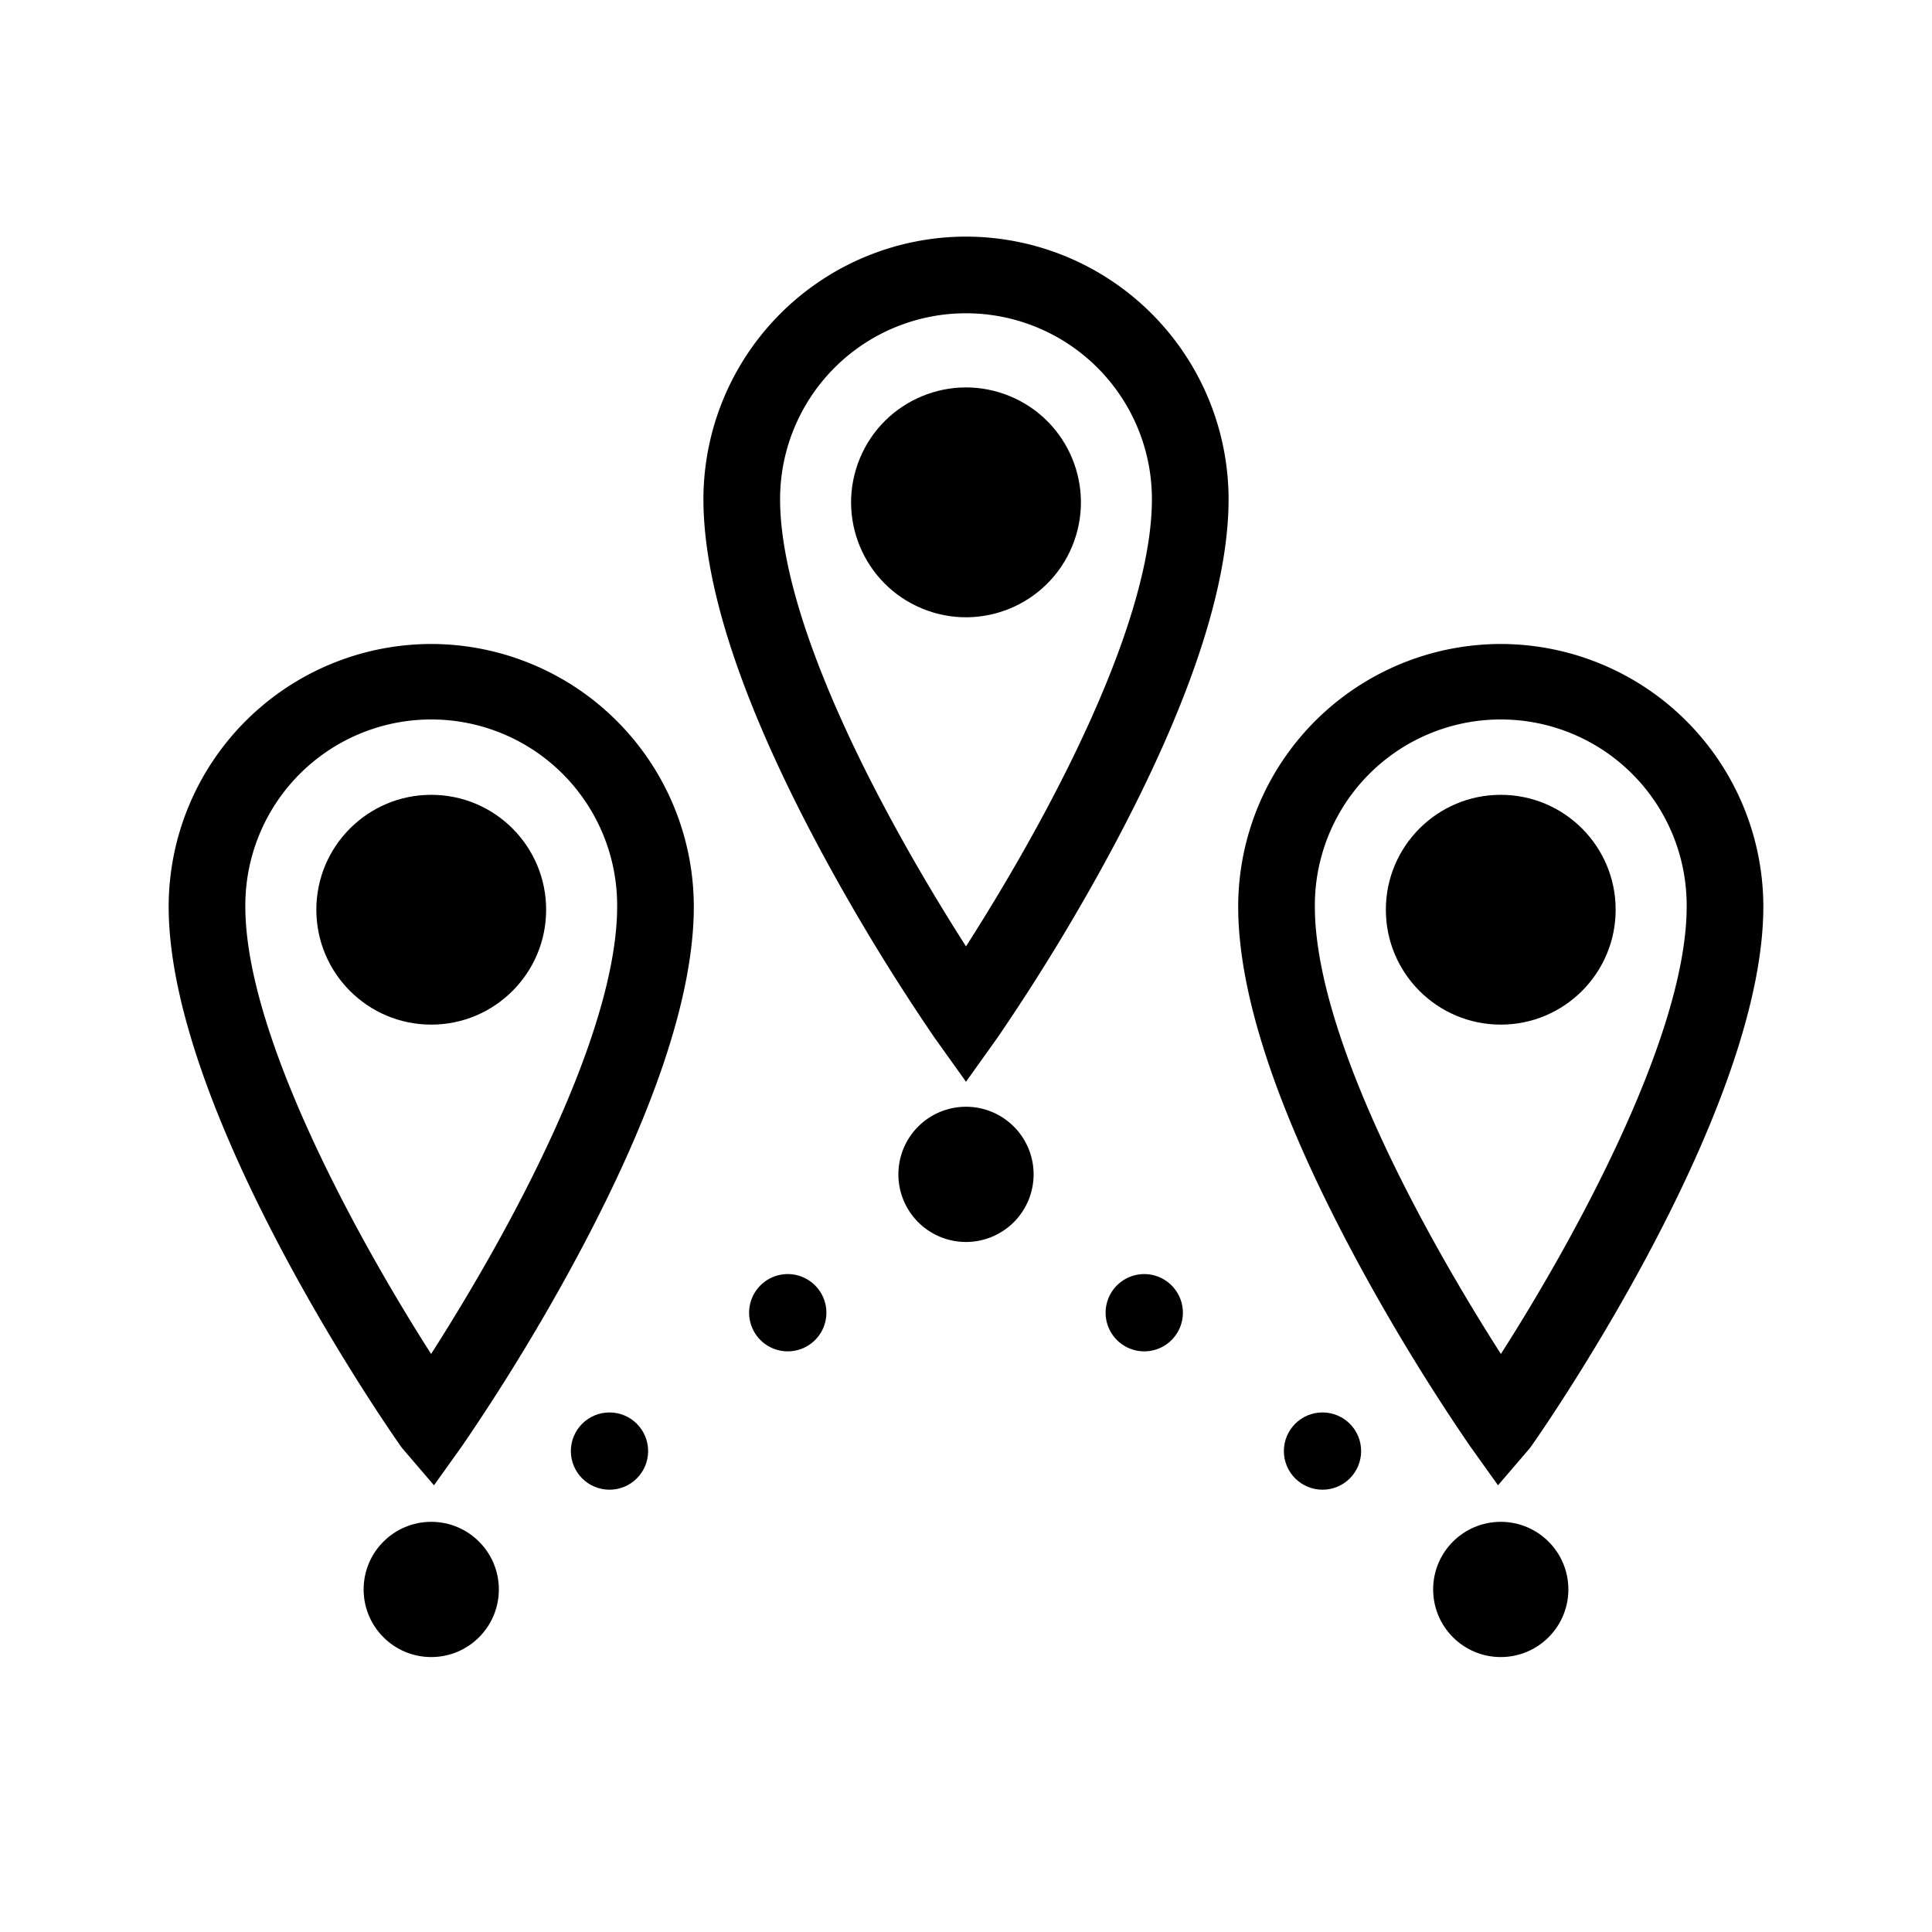
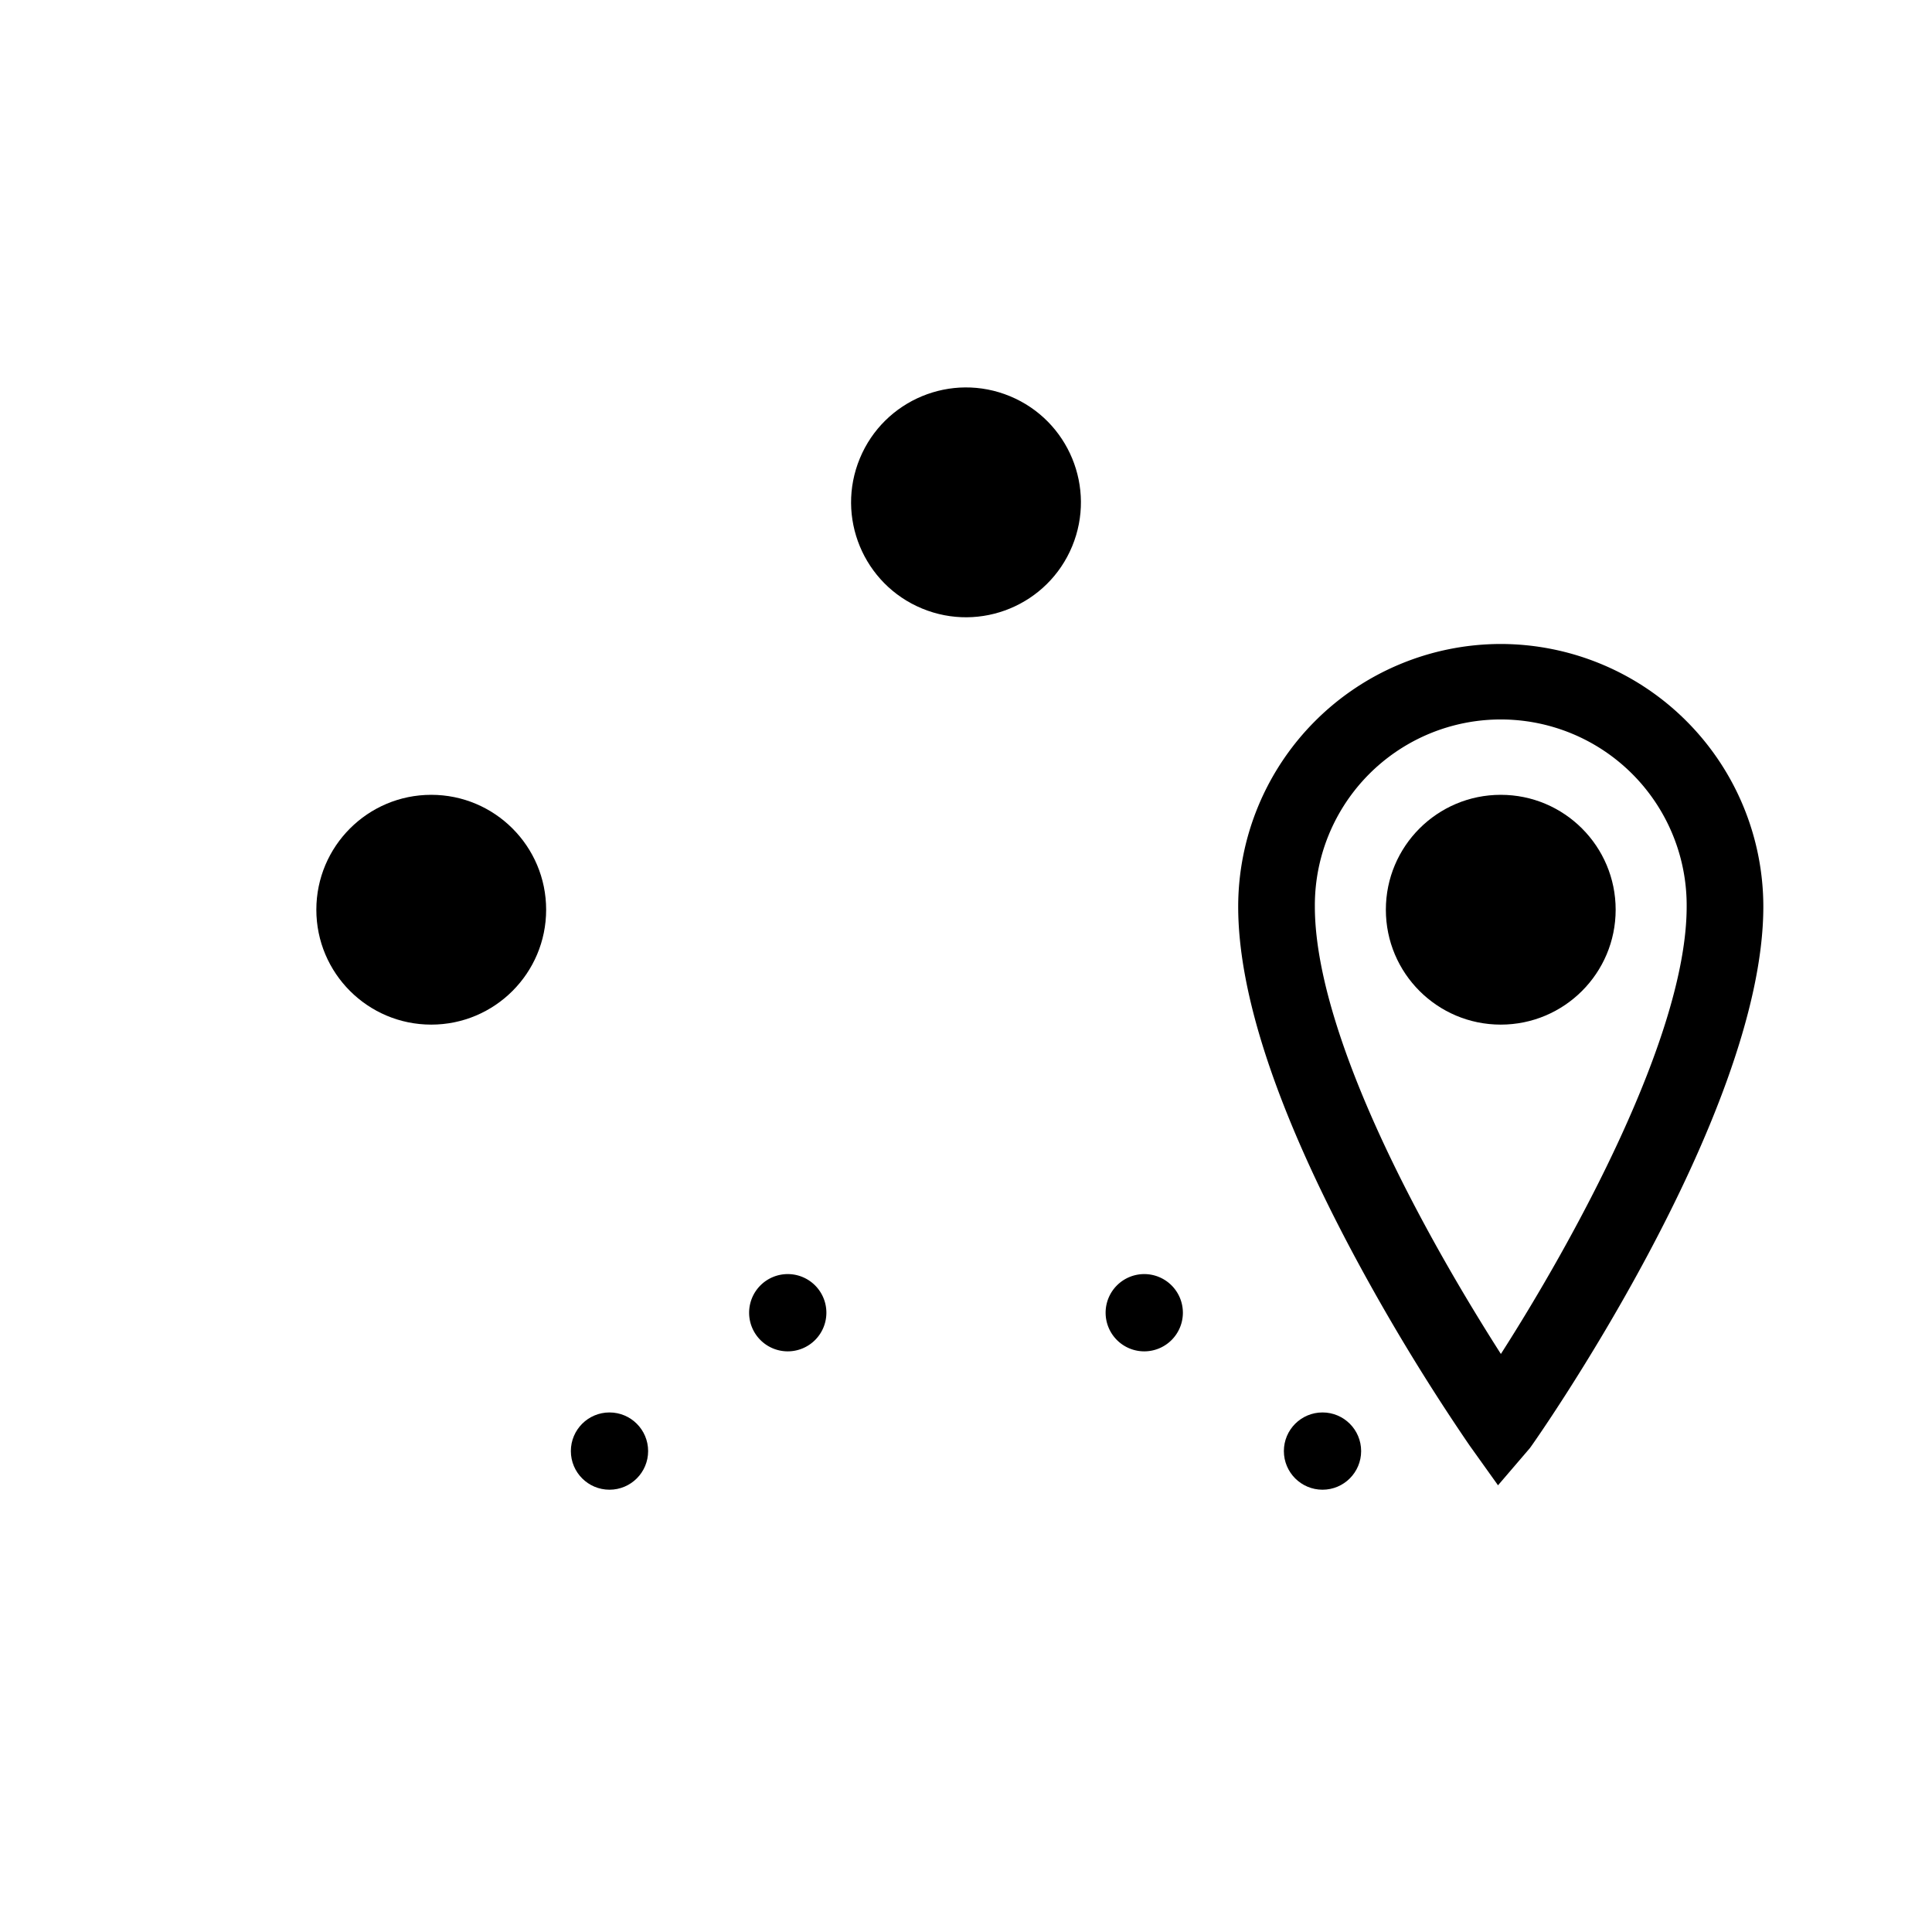
<svg xmlns="http://www.w3.org/2000/svg" viewBox="0 0 252 252">
  <g id="e21bf383-1944-4f4b-94fc-364aa5bff1e7" data-name="Vrstva 22">
    <g>
-       <path d="M56.249,83.998A34.288,34.288,0,0,0,22,118.247c0,27.511,30.148,70.284,30.453,70.64l4.154,4.847,3.71-5.194a269.878,269.878,0,0,0,14.964-24.61c10.097-18.83,15.216-34.199,15.216-45.682A34.287,34.287,0,0,0,56.249,83.998ZM66.54,159.07c-3.765,7.03-7.561,13.237-10.307,17.532C46.971,162.138,32,135.189,32,118.247a24.249,24.249,0,1,1,48.497,0C80.497,127.897,75.671,142.014,66.54,159.07Z" />
      <circle cx="56.249" cy="118.659" r="14.987" />
-       <path d="M126,30.862a34.288,34.288,0,0,0-34.249,34.249c0,11.482,5.119,26.852,15.216,45.682a270.076,270.076,0,0,0,14.965,24.61L126,141.1l4.068-5.696A270.076,270.076,0,0,0,145.033,110.793C155.13,91.963,160.249,76.594,160.249,65.111A34.288,34.288,0,0,0,126,30.862Zm10.291,75.072c-3.757,7.017-7.546,13.213-10.291,17.508-2.745-4.295-6.534-10.491-10.291-17.508-9.132-17.057-13.958-31.173-13.958-40.823a24.249,24.249,0,1,1,48.498,0C150.249,74.762,145.423,88.878,136.291,105.935Z" />
      <circle cx="126" cy="65.524" r="14.987" transform="translate(17.246 156.858) rotate(-67.5)" />
      <path d="M195.751,83.998a34.287,34.287,0,0,0-34.248,34.249c0,11.482,5.119,26.852,15.216,45.682a269.878,269.878,0,0,0,14.964,24.61l3.71,5.194,4.154-4.847C199.852,188.531,230,145.758,230,118.247A34.288,34.288,0,0,0,195.751,83.998Zm.016,92.604c-2.746-4.295-6.542-10.502-10.307-17.532-9.131-17.057-13.957-31.173-13.957-40.823a24.249,24.249,0,1,1,48.497,0C220,135.189,205.029,162.138,195.767,176.603Z" />
      <circle cx="195.751" cy="118.659" r="14.987" />
-       <path d="M126,144.359a8.819,8.819,0,1,0,8.819,8.819A8.819,8.819,0,0,0,126,144.359Z" />
      <path d="M102.75,166.185a5.039,5.039,0,1,0,5.039,5.039A5.039,5.039,0,0,0,102.75,166.185Z" />
      <circle cx="79.499" cy="189.271" r="5.039" />
-       <circle cx="56.249" cy="207.319" r="8.819" />
      <path d="M149.25,166.185a5.039,5.039,0,1,0,5.039,5.039A5.04,5.04,0,0,0,149.25,166.185Z" />
      <circle cx="172.501" cy="189.271" r="5.039" />
-       <circle cx="195.751" cy="207.319" r="8.819" />
    </g>
  </g>
</svg>